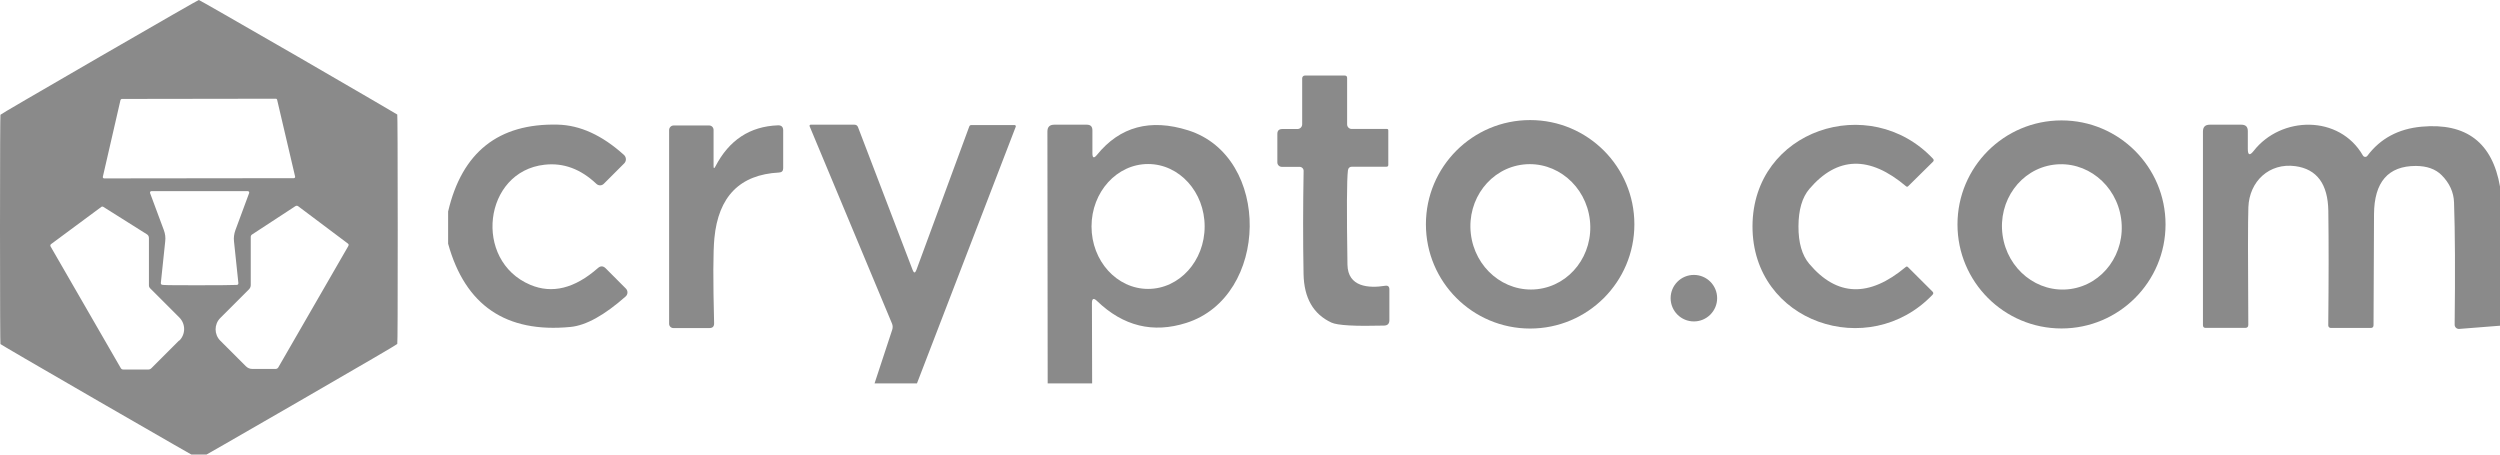
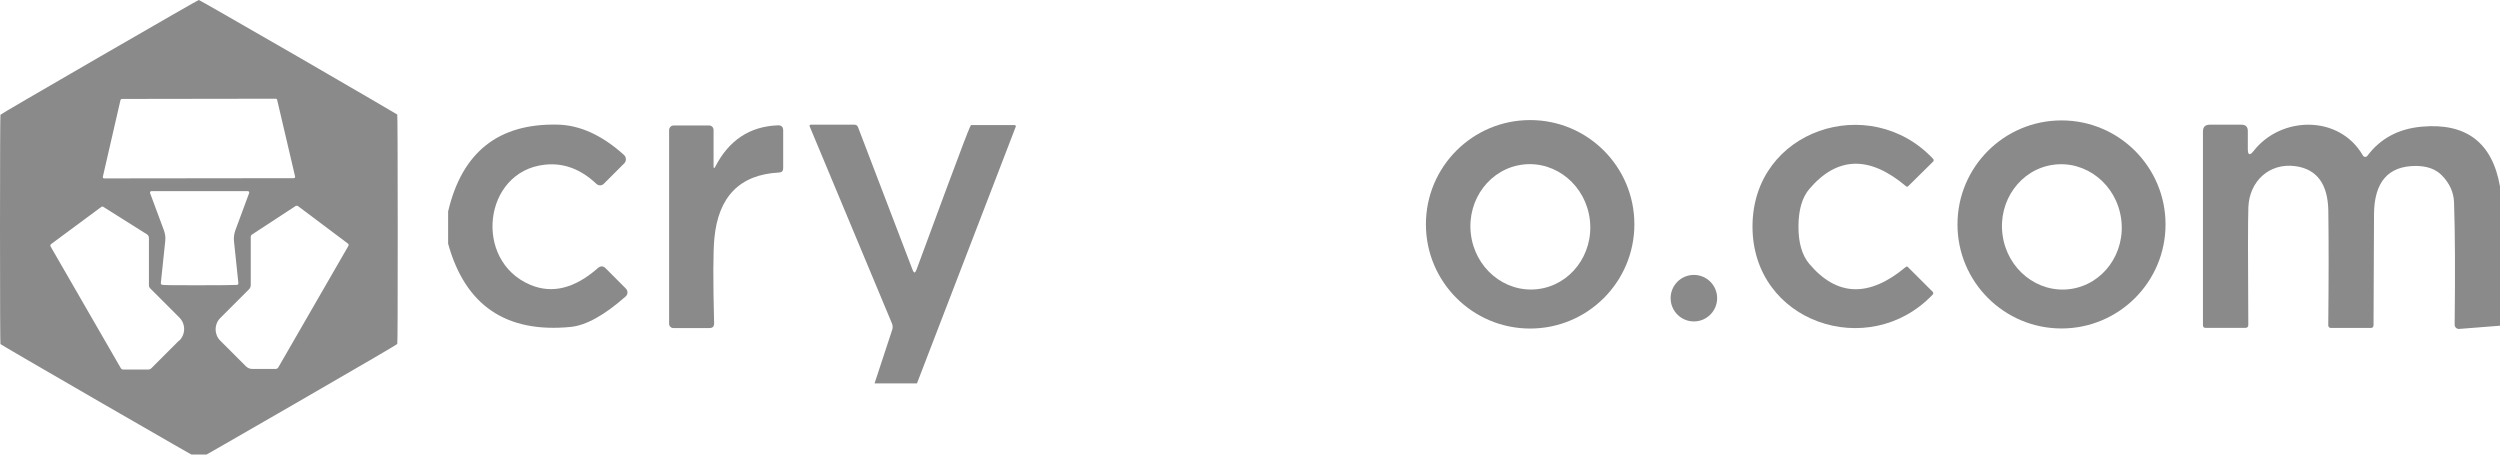
<svg xmlns="http://www.w3.org/2000/svg" width="264" height="48" viewBox="0 0 264 48" fill="none">
  <g clip-path="url(#clip0_183_8201)">
-     <path d="M96.832 40.484H92.354L94.218 34.821C94.29 34.605 94.283 34.373 94.196 34.171C92.166 29.325 89.27 22.377 85.493 13.327C85.464 13.255 85.522 13.168 85.601 13.168H90.231C90.411 13.168 90.541 13.255 90.606 13.428L96.377 28.516C96.507 28.855 96.637 28.855 96.767 28.516L102.358 13.348C102.394 13.262 102.473 13.204 102.567 13.204H107.139C107.233 13.204 107.298 13.298 107.262 13.385L96.832 40.484Z" fill="#8A8A8A" />
+     <path d="M96.832 40.484H92.354L94.218 34.821C94.29 34.605 94.283 34.373 94.196 34.171C92.166 29.325 89.27 22.377 85.493 13.327C85.464 13.255 85.522 13.168 85.601 13.168H90.231C90.411 13.168 90.541 13.255 90.606 13.428L96.377 28.516C96.507 28.855 96.637 28.855 96.767 28.516C102.394 13.262 102.473 13.204 102.567 13.204H107.139C107.233 13.204 107.298 13.298 107.262 13.385L96.832 40.484Z" fill="#8A8A8A" />
    <path d="M47.321 25.736V22.334C48.788 16.072 52.637 13.017 58.877 13.161C61.254 13.212 63.587 14.281 65.891 16.361C66.151 16.599 66.165 17.003 65.92 17.249L63.76 19.409C63.543 19.625 63.204 19.625 62.98 19.416C61.326 17.849 59.506 17.17 57.512 17.394C51.048 18.101 49.936 27.512 55.996 30.076C58.307 31.051 60.683 30.466 63.132 28.314C63.413 28.061 63.695 28.069 63.962 28.336L66.093 30.474C66.324 30.705 66.317 31.087 66.071 31.304C63.825 33.29 61.882 34.367 60.243 34.526C53.432 35.183 49.127 32.25 47.321 25.736Z" fill="#8A8A8A" />
-     <path d="M115.33 40.484H110.635L110.606 13.89C110.606 13.406 110.844 13.168 111.328 13.168H114.766C115.163 13.168 115.358 13.363 115.358 13.76V16.18C115.358 16.693 115.517 16.75 115.842 16.353C118.262 13.37 121.469 12.504 125.463 13.76C134.289 16.541 134.051 31.318 125.275 34.099C121.758 35.218 118.616 34.446 115.85 31.788C115.488 31.434 115.308 31.513 115.308 32.019L115.33 40.484ZM121.238 30.509C124.538 30.509 127.211 27.555 127.211 23.915C127.211 20.275 124.538 17.321 121.238 17.321C117.937 17.321 115.265 20.275 115.265 23.915C115.265 27.555 117.937 30.509 121.238 30.509Z" fill="#8A8A8A" />
    <path d="M264 19.704V34.395L259.695 34.734C259.435 34.756 259.204 34.547 259.211 34.279C259.276 28.783 259.255 24.486 259.146 21.373C259.11 20.297 258.67 19.336 257.839 18.498C257.196 17.855 256.293 17.53 255.116 17.523C252.191 17.523 250.718 19.221 250.696 22.622C250.689 23.771 250.667 27.678 250.645 34.337C250.645 34.532 250.544 34.633 250.349 34.633H246.138C245.987 34.633 245.857 34.511 245.864 34.359C245.914 29.484 245.915 25.453 245.871 22.276C245.828 19.43 244.665 17.855 242.383 17.545C239.638 17.177 237.529 19.141 237.428 21.886C237.377 23.251 237.377 27.389 237.421 34.301C237.421 34.518 237.312 34.626 237.096 34.626H232.921C232.726 34.626 232.632 34.532 232.632 34.337V13.883C232.632 13.406 232.87 13.168 233.347 13.168H236.691C237.146 13.168 237.37 13.392 237.37 13.847V15.732C237.37 16.389 237.572 16.462 237.984 15.941C240.873 12.229 247.041 12.106 249.526 16.425C249.627 16.599 249.873 16.62 249.995 16.454C251.36 14.627 253.274 13.601 255.723 13.377C260.439 12.951 263.198 15.06 264 19.704Z" fill="#8A8A8A" />
-     <path d="M142.342 17.987C142.219 18.962 142.205 22.277 142.292 27.947C142.328 30.316 144.545 30.453 146.264 30.179C146.567 30.128 146.719 30.258 146.719 30.561V33.812C146.719 34.18 146.531 34.375 146.156 34.382C143.086 34.462 141.237 34.361 140.601 34.065C138.68 33.176 137.698 31.457 137.655 28.915C137.59 25.369 137.597 21.75 137.662 18.045C137.669 17.814 137.474 17.619 137.236 17.619H135.358C135.098 17.619 134.888 17.409 134.888 17.149V14.137C134.888 13.798 135.062 13.625 135.408 13.625H137.012C137.286 13.625 137.51 13.401 137.51 13.126V8.265C137.51 8.107 137.64 7.977 137.799 7.977H141.995C142.169 7.977 142.256 8.063 142.256 8.237V13.141C142.256 13.401 142.472 13.617 142.732 13.617H146.459C146.553 13.617 146.604 13.668 146.604 13.769V17.416C146.604 17.539 146.539 17.604 146.416 17.604H142.776C142.523 17.604 142.378 17.734 142.342 17.987Z" fill="#8A8A8A" />
    <path d="M172.59 23.687C172.59 29.768 167.665 34.694 161.583 34.694C155.502 34.694 150.576 29.768 150.576 23.687C150.576 17.605 155.502 12.68 161.583 12.68C167.665 12.68 172.59 17.605 172.59 23.687ZM162.343 30.536C165.816 30.144 168.3 26.887 167.892 23.249C167.484 19.613 164.342 16.984 160.867 17.372C157.394 17.764 154.91 21.022 155.317 24.659C155.726 28.295 158.868 30.924 162.343 30.536Z" fill="#8A8A8A" />
    <path d="M228.681 23.7C228.681 29.767 223.763 34.686 217.696 34.686C211.629 34.686 206.71 29.767 206.71 23.7C206.71 17.633 211.629 12.715 217.696 12.715C223.763 12.715 228.681 17.633 228.681 23.7ZM218.631 30.522C222.087 30.049 224.492 26.727 223.993 23.103C223.496 19.475 220.289 16.926 216.833 17.398C213.377 17.872 210.971 21.194 211.471 24.818C211.968 28.446 215.175 30.995 218.631 30.522Z" fill="#8A8A8A" />
    <path d="M75.547 17.576C76.992 14.788 79.195 13.344 82.149 13.235C82.517 13.221 82.705 13.401 82.705 13.77V17.756C82.705 18.053 82.561 18.204 82.264 18.219C78.133 18.435 75.858 20.747 75.439 25.152C75.302 26.575 75.294 29.565 75.41 34.137C75.417 34.477 75.251 34.643 74.919 34.643H71.105C70.86 34.643 70.658 34.441 70.658 34.195V13.741C70.658 13.466 70.874 13.25 71.141 13.25H74.89C75.143 13.25 75.352 13.459 75.352 13.719V17.525C75.352 17.807 75.417 17.822 75.547 17.576Z" fill="#8A8A8A" />
    <path d="M189.918 23.896C189.91 25.637 190.293 26.951 191.052 27.854C193.977 31.321 197.371 31.437 201.25 28.194C201.329 28.129 201.409 28.129 201.481 28.208L204.074 30.794C204.182 30.902 204.182 31.018 204.074 31.126C197.35 38.175 185.035 34.073 185.064 23.882C185.1 13.691 197.436 9.668 204.117 16.753C204.226 16.869 204.226 16.977 204.117 17.085L201.51 19.657C201.438 19.736 201.358 19.736 201.279 19.671C197.422 16.407 194.02 16.5 191.073 19.946C190.308 20.841 189.925 22.163 189.918 23.896Z" fill="#8A8A8A" />
    <path d="M178.874 33.943C180.23 33.943 181.33 32.843 181.33 31.487C181.33 30.131 180.23 29.031 178.874 29.031C177.518 29.031 176.418 30.131 176.418 31.487C176.418 32.843 177.518 33.943 178.874 33.943Z" fill="#8A8A8A" />
    <g clip-path="url(#clip1_183_8201)">
      <path d="M41.952 12.095C41.952 12.095 38.428 10.013 31.491 6.005C24.553 2.01 21.055 0 20.994 0C20.933 0 17.434 2.01 10.497 6.017C3.56 10.037 0.073 12.059 0.048 12.119C0.024 12.168 0 16.212 0 24.227C0 32.254 0.024 36.285 0.048 36.334C0.085 36.382 3.572 38.416 10.509 42.424C17.447 46.431 20.958 48.441 21.006 48.441C21.067 48.441 24.566 46.431 31.503 42.424C38.441 38.416 41.927 36.382 41.952 36.322C41.988 36.273 42 32.23 42 24.215C42 16.187 41.976 12.156 41.952 12.107V12.095ZM12.725 10.557C12.725 10.557 12.797 10.448 12.858 10.448L29.13 10.424C29.191 10.424 29.251 10.473 29.263 10.533L31.164 18.645C31.188 18.73 31.116 18.815 31.031 18.815L10.993 18.839C10.909 18.839 10.836 18.754 10.86 18.669L12.725 10.557ZM18.924 35.946L15.994 38.876C15.897 38.973 15.788 39.022 15.655 39.022H13.027C12.906 39.022 12.809 38.973 12.749 38.864L5.351 26.043C5.291 25.934 5.303 25.837 5.412 25.764L10.727 21.829C10.727 21.829 10.836 21.793 10.884 21.829L15.521 24.747C15.655 24.832 15.727 24.965 15.727 25.147V30.159C15.727 30.256 15.764 30.353 15.836 30.425L18.936 33.525C19.614 34.203 19.614 35.293 18.936 35.971L18.924 35.946ZM17.168 30.074C17.035 30.074 16.974 30.002 16.986 29.869L17.447 25.486C17.495 25.086 17.447 24.687 17.301 24.299L15.848 20.389C15.812 20.292 15.885 20.183 15.994 20.183C17.665 20.183 19.36 20.183 21.079 20.183C22.798 20.183 24.481 20.183 26.164 20.183C26.273 20.183 26.345 20.292 26.309 20.389L24.856 24.311C24.723 24.687 24.662 25.098 24.711 25.498L25.171 29.881C25.183 30.014 25.122 30.087 24.989 30.087C24.457 30.111 23.149 30.123 21.079 30.123C19.008 30.123 17.701 30.123 17.168 30.087V30.074ZM36.782 25.982L29.384 38.804C29.324 38.901 29.215 38.961 29.106 38.961H26.66C26.382 38.961 26.152 38.864 25.958 38.67L23.258 35.971C22.604 35.317 22.604 34.239 23.258 33.586L26.285 30.559C26.406 30.438 26.479 30.28 26.479 30.111V25.026C26.479 24.905 26.527 24.82 26.624 24.759L31.176 21.781C31.285 21.708 31.394 21.708 31.491 21.781L36.733 25.716C36.83 25.788 36.842 25.873 36.782 25.97V25.982Z" fill="#8A8A8A" />
    </g>
  </g>
  <defs>
    <clipPath id="clip0_183_8201">
      <rect width="264" height="48" fill="white" />
    </clipPath>
    <clipPath id="clip1_183_8201">
      <rect width="42" height="48.429" fill="white" />
    </clipPath>
  </defs>
</svg>